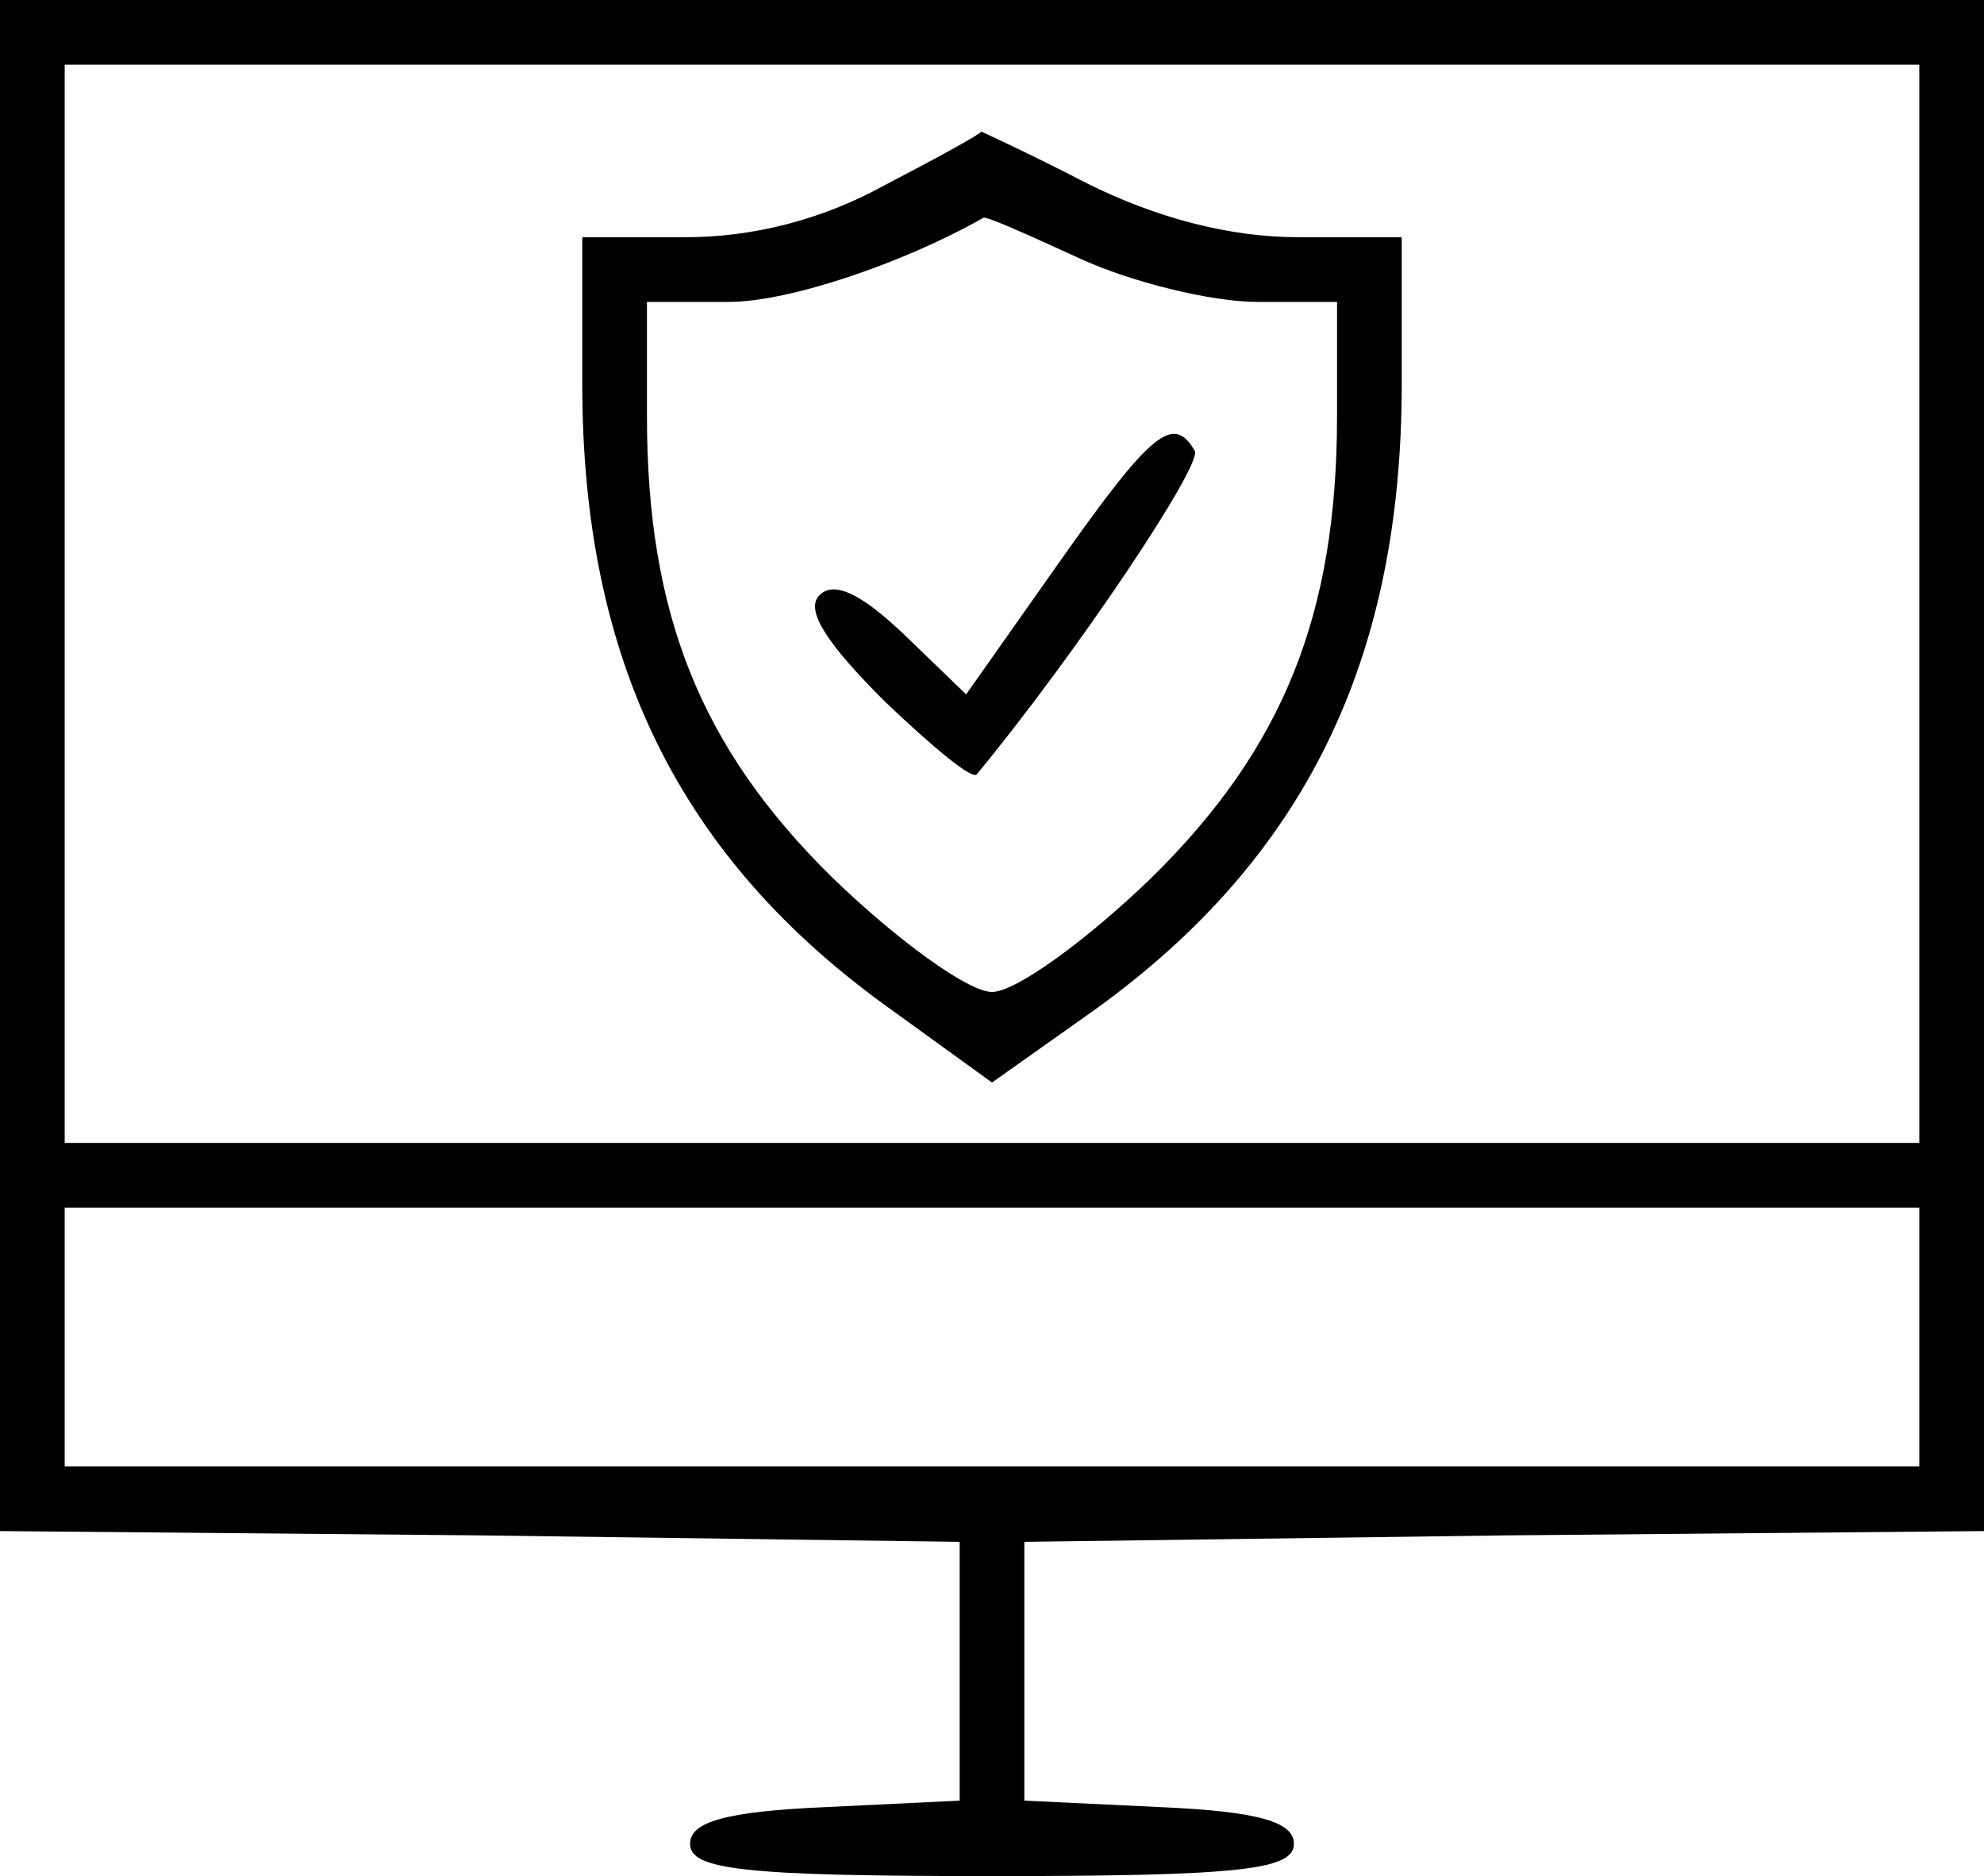
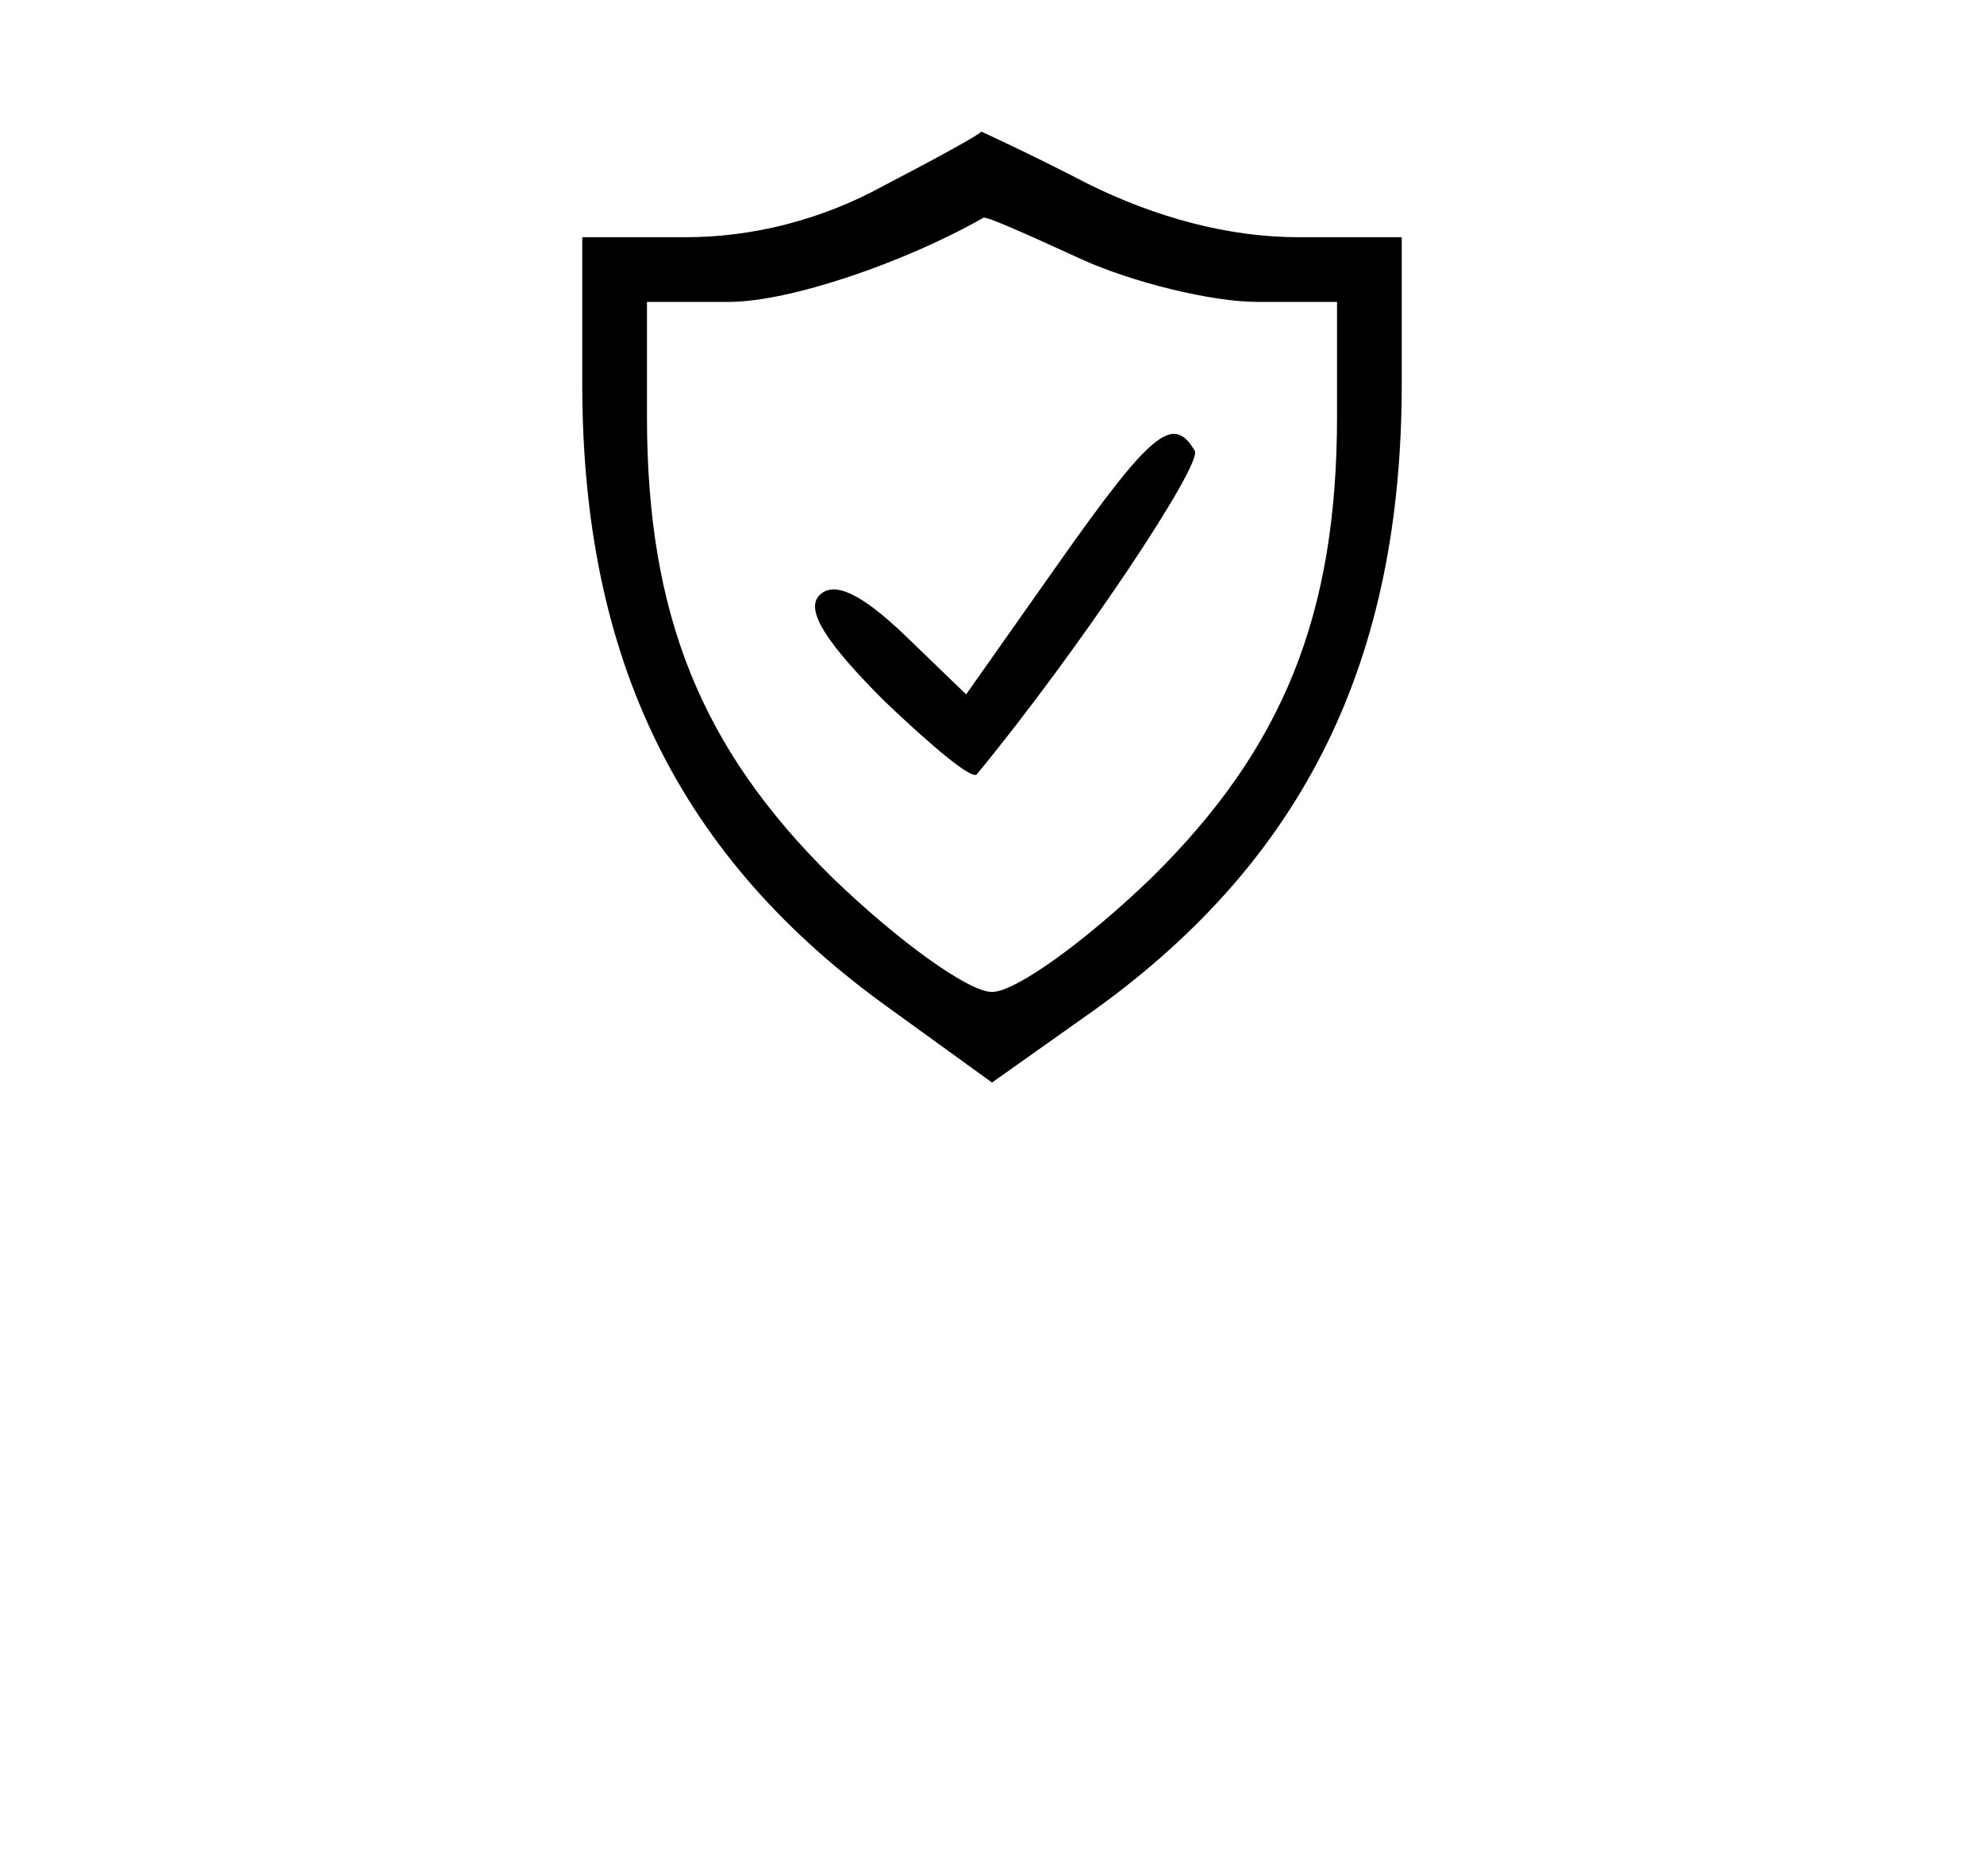
<svg xmlns="http://www.w3.org/2000/svg" version="1.0" width="92pt" height="87pt" viewBox="0 0 92 87" preserveAspectRatio="xMidYMid meet">
  <g transform="translate(0,87) scale(0.1,-0.1)" fill="#000000" stroke="none">
-     <path d="M0 515 l0 -355 223 -2 222 -3 0 -60 0 -60 -62 -3 c-47 -2 -63 -7 -63 -17 0 -12 24 -15 140 -15 116 0 140 3 140 15 0 10 -16 15 -62 17 l-63 3 0 60 0 60 223 3 222 2 0 355 0 355 -460 0 -460 0 0 -355z m890 75 l0 -250 -430 0 -430 0 0 250 0 250 430 0 430 0 0 -250z m0 -340 l0 -60 -430 0 -430 0 0 60 0 60 430 0 430 0 0 -60z" />
    <path d="M410 784 c-29 -16 -61 -24 -92 -24 l-48 0 0 -68 c0 -128 45 -220 143 -290 l47 -34 48 34 c97 70 142 162 142 290 l0 68 -48 0 c-32 0 -66 9 -98 25 -27 14 -49 24 -49 24 0 -1 -20 -12 -45 -25z m91 -34 c24 -11 61 -20 82 -20 l37 0 0 -53 c0 -92 -25 -154 -86 -214 -30 -29 -63 -53 -74 -53 -11 0 -44 24 -74 53 -61 60 -86 122 -86 214 l0 53 38 0 c28 0 81 18 118 39 1 1 21 -8 45 -19z" />
    <path d="M491 609 l-43 -61 -29 28 c-19 18 -32 25 -39 18 -7 -7 4 -23 30 -49 22 -21 41 -37 43 -34 47 57 105 144 101 150 -10 17 -20 9 -63 -52z" />
  </g>
</svg>